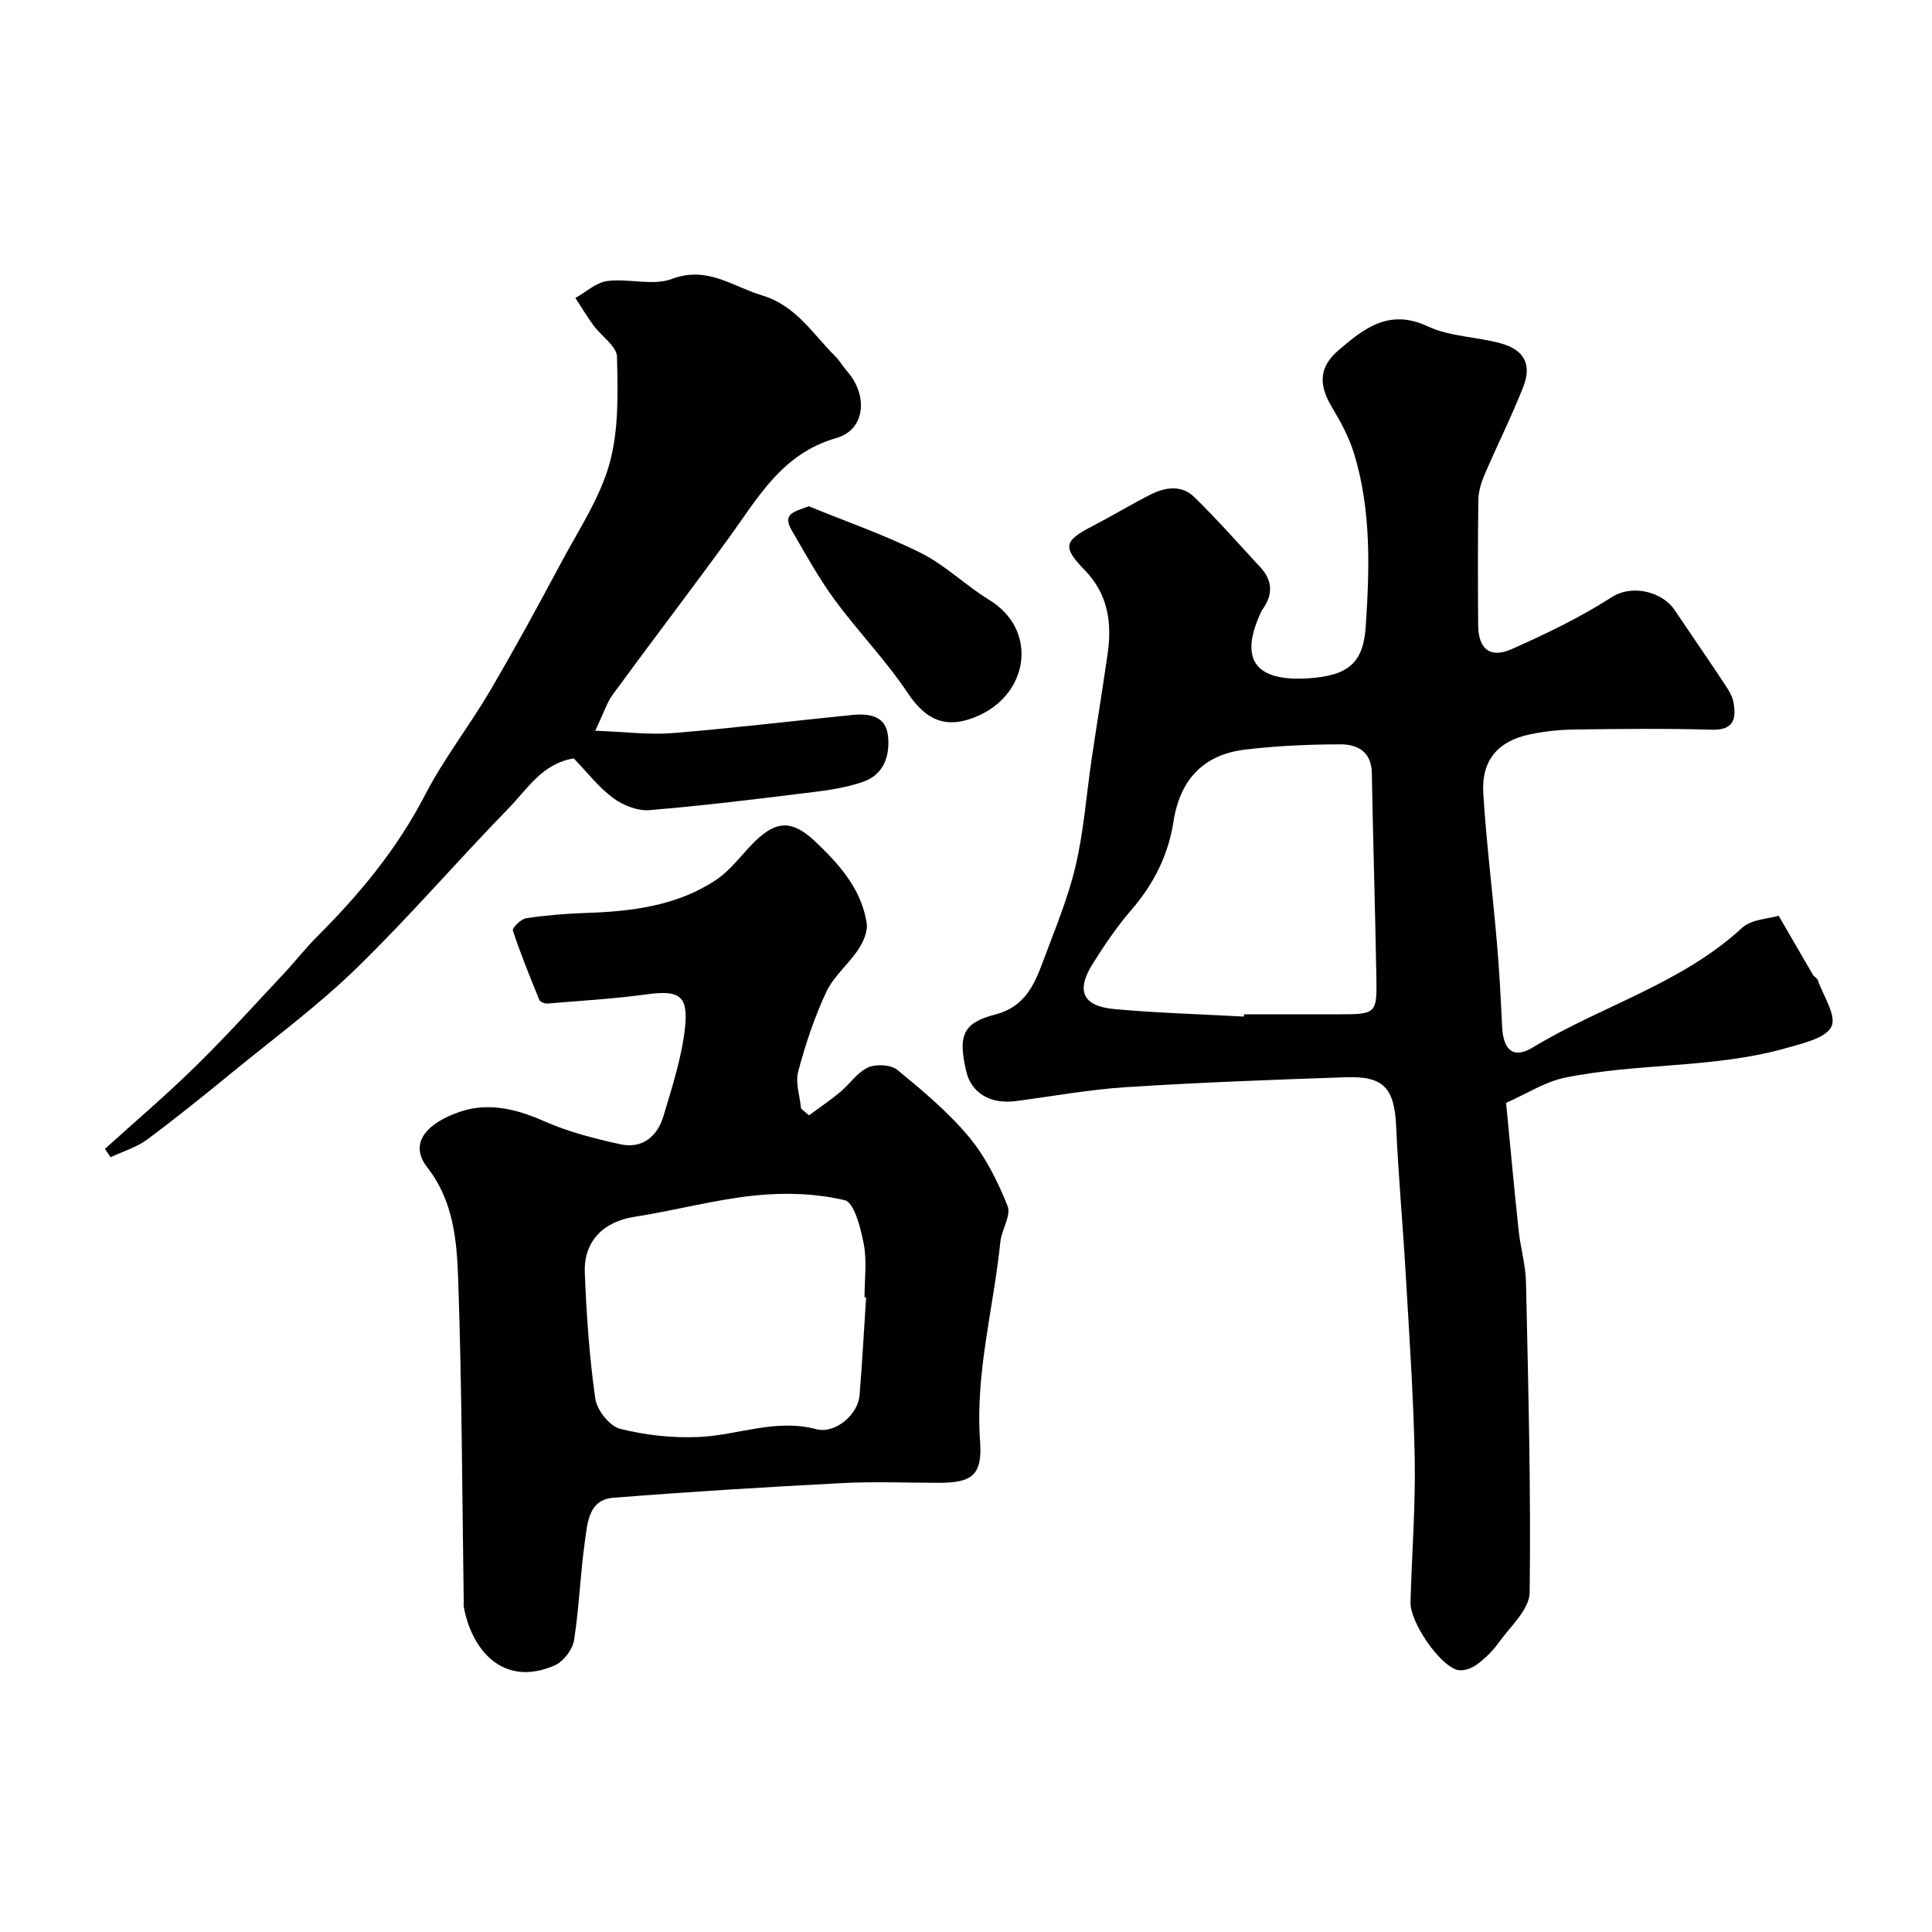
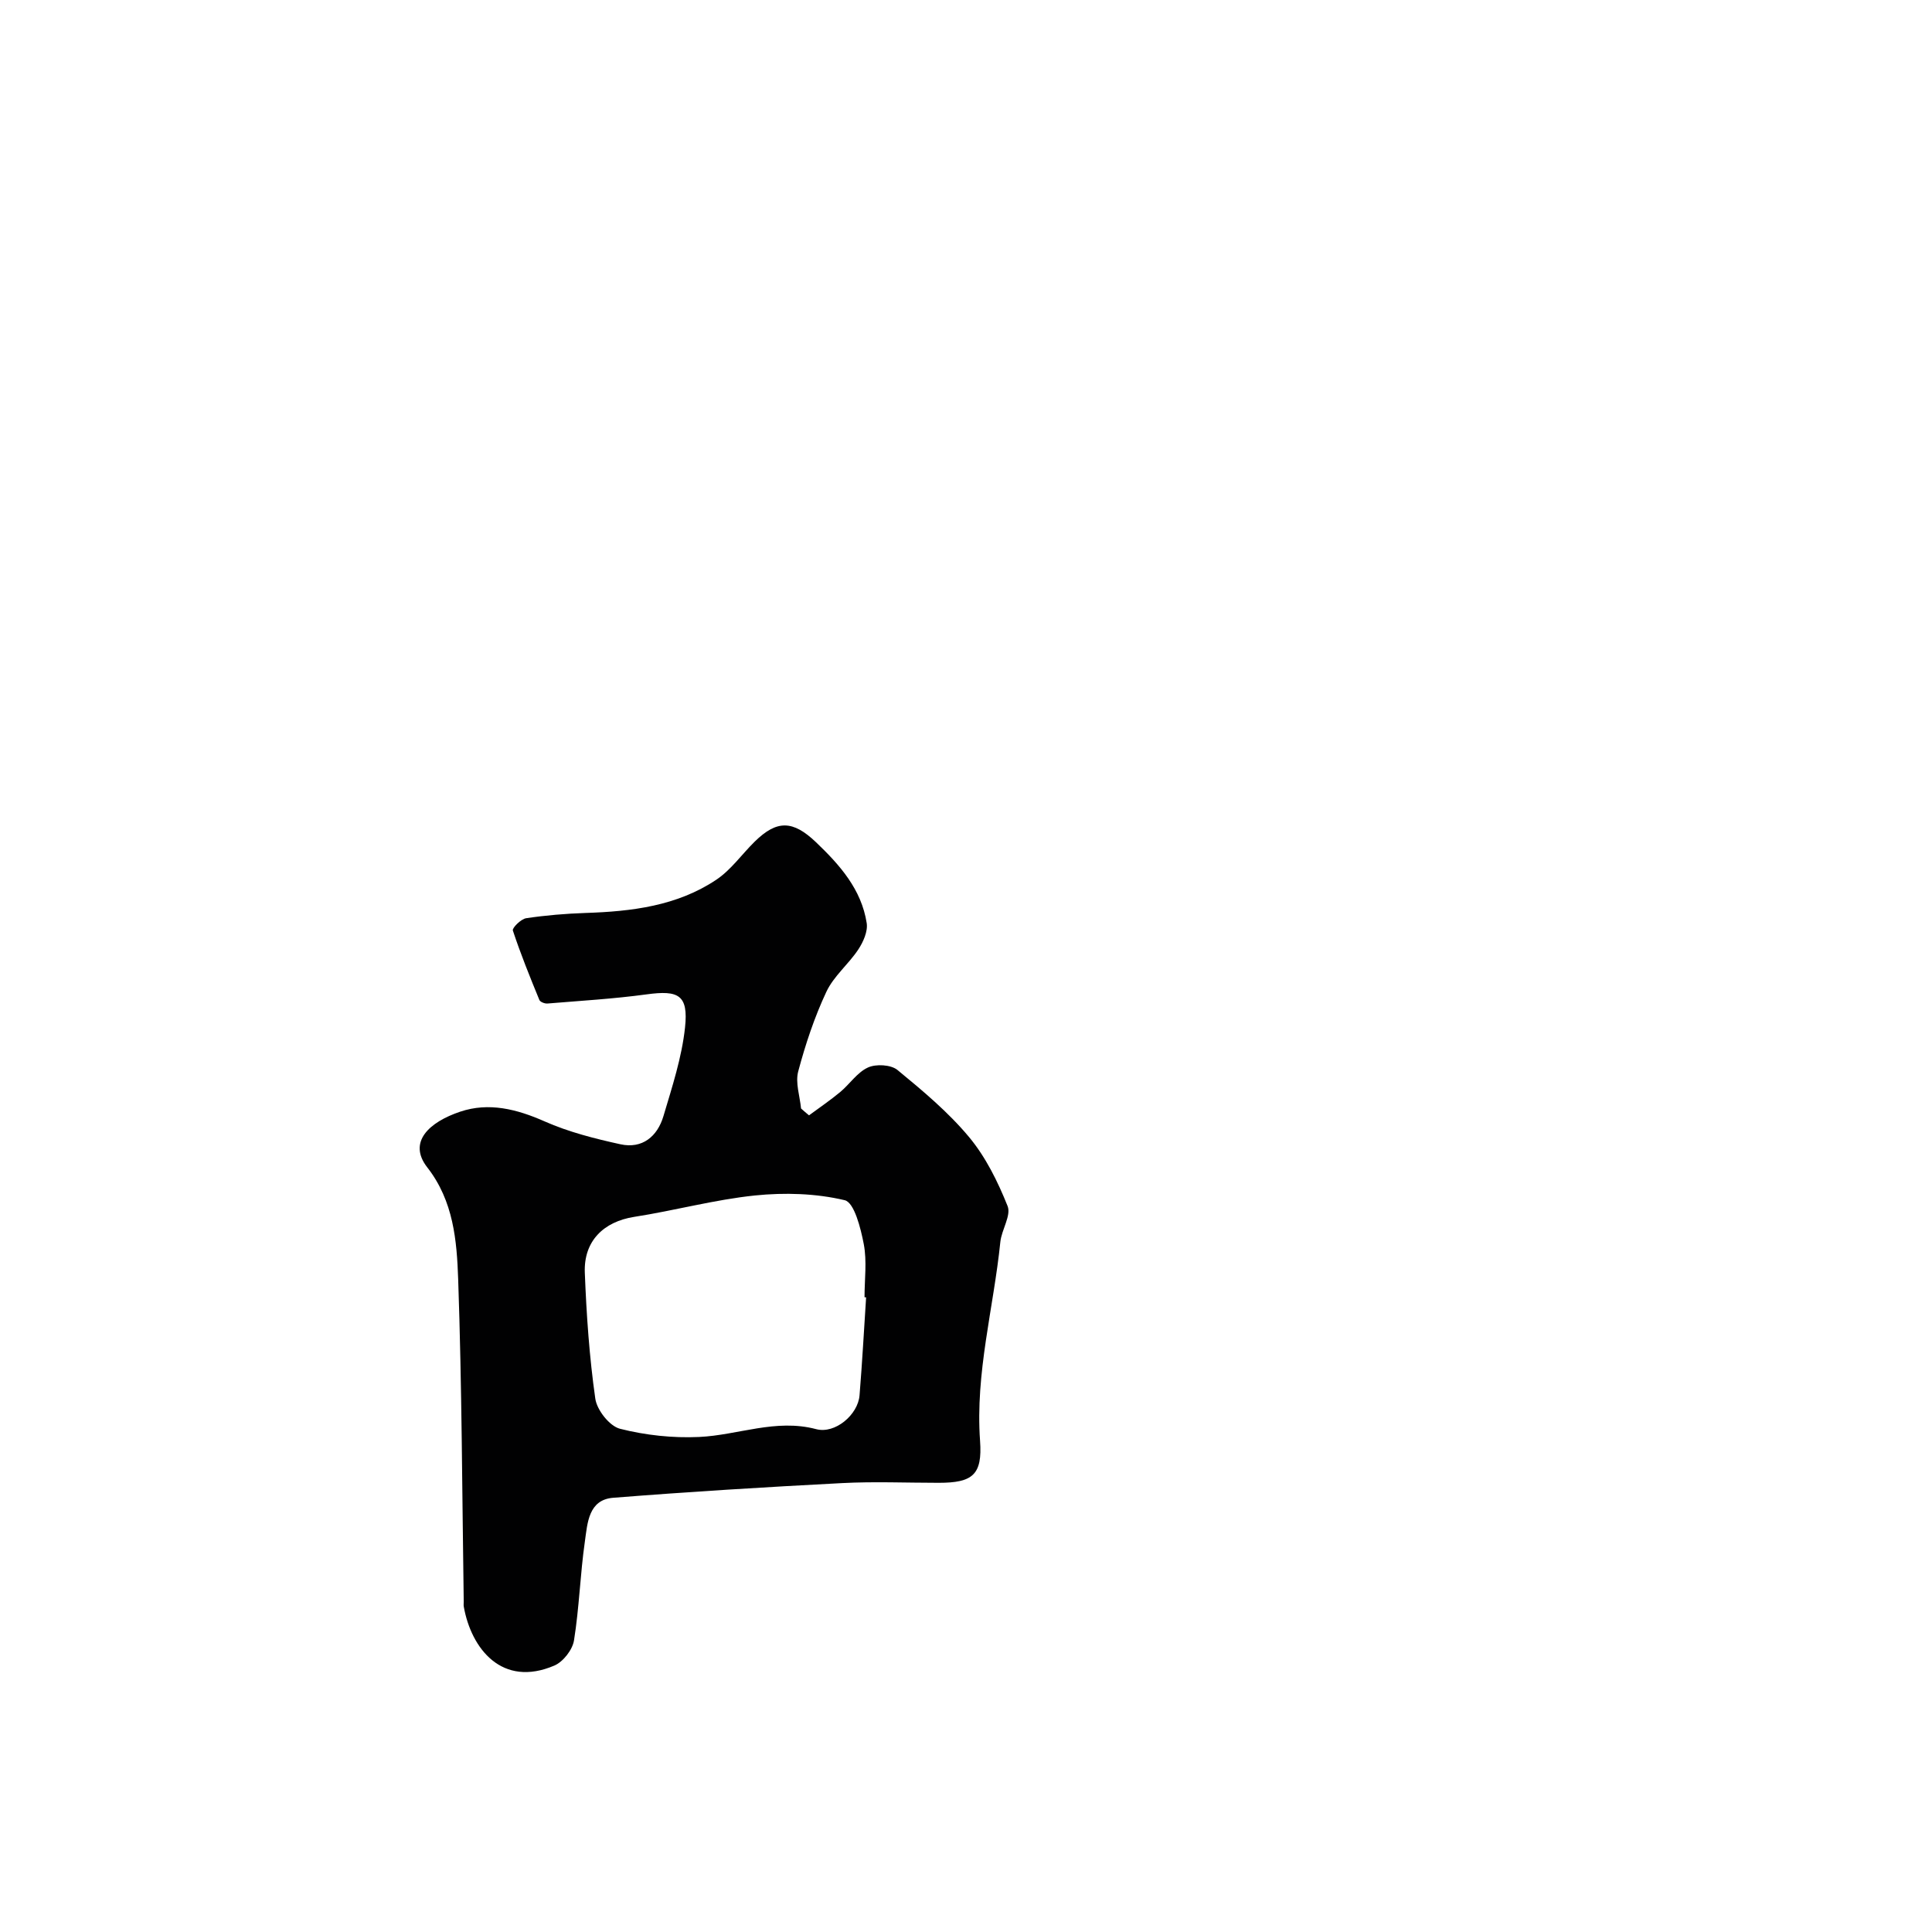
<svg xmlns="http://www.w3.org/2000/svg" enable-background="new 0 0 400 400" viewBox="0 0 400 400">
  <g fill="#010102">
-     <path d="m368.26 189.6c2.75 4.75 4.9 8.5 7.09 12.22.25.42.85.66 1 1.09 1.14 3.26 3.91 7.36 2.84 9.61-1.14 2.4-5.82 3.46-9.15 4.41-15.06 4.33-30.9 3.08-46.11 6.21-4.06.84-7.79 3.29-12.11 5.2.86 8.82 1.66 17.63 2.6 26.43.38 3.57 1.44 7.11 1.52 10.67.47 21.43 1.04 42.86.76 64.28-.05 3.51-4.04 7.05-6.44 10.41-1.24 1.74-2.86 3.31-4.59 4.56-1.06.77-2.82 1.36-3.98 1.04-3.75-1.06-9.77-9.93-9.66-13.98.26-9.93 1.06-19.87.87-29.8-.24-12.87-1.15-25.74-1.89-38.6-.58-10.04-1.51-20.06-1.95-30.1-.35-7.87-2.5-10.48-10.28-10.22-15.2.51-30.4 1.08-45.57 2.05-7.66.49-15.26 1.89-22.89 2.89-5.26.69-9.22-1.67-10.27-6.14-1.74-7.42-.71-10.07 5.99-11.78 6-1.53 8.06-6.01 9.87-10.9 2.42-6.54 5.17-13.03 6.76-19.78 1.72-7.28 2.25-14.84 3.35-22.28 1.08-7.27 2.27-14.53 3.31-21.8.92-6.38.04-12.31-4.69-17.19-4.7-4.84-4.44-6.08 1.54-9.17 4.03-2.09 7.92-4.45 11.97-6.51 3.05-1.56 6.48-2.08 9.09.47 4.78 4.67 9.21 9.7 13.75 14.61 2.45 2.66 2.59 5.52.53 8.49-.09.14-.21.26-.28.41-4.81 10.01-1.54 14.78 9.71 14.03 8.32-.55 11.31-3.28 11.81-10.72.8-11.98 1.16-24.15-2.44-35.88-1.03-3.35-2.78-6.54-4.58-9.56-2.75-4.62-2.7-8.26 1.4-11.77 5.25-4.5 10.47-8.68 18.46-4.93 4.59 2.15 10.16 2.13 15.16 3.53 4.85 1.35 6.43 4.38 4.6 9.03-2.42 6.15-5.4 12.08-8 18.16-.69 1.61-1.25 3.43-1.28 5.16-.13 8.66-.1 17.33-.04 25.99.03 4.92 2.47 6.94 6.95 4.95 7.07-3.14 14.12-6.53 20.61-10.7 4.56-2.93 10.71-.94 13.04 2.51 3.47 5.13 6.98 10.23 10.4 15.39.8 1.2 1.65 2.54 1.88 3.91.57 3.37 0 5.72-4.51 5.58-9.49-.28-18.99-.17-28.49-.04-3.09.04-6.23.38-9.25 1.02-6.6 1.41-9.99 5.4-9.57 12.21.64 10.32 1.94 20.6 2.82 30.9.5 5.75.8 11.52 1.07 17.29.22 4.94 2.3 6.86 6.34 4.41 14.23-8.62 30.77-13.17 43.35-24.77 1.97-1.81 5.57-1.88 7.58-2.5zm-110.73 20.87c.01-.16.02-.31.02-.47h19.99c7.21 0 7.56-.23 7.43-7.22-.25-14.26-.69-28.52-.95-42.79-.08-4.37-3-5.88-6.42-5.88-6.59 0-13.22.31-19.77 1.08-8.68 1.02-13.53 6.24-14.87 14.91-1.07 6.92-4.09 12.93-8.71 18.27-2.98 3.44-5.56 7.27-7.99 11.13-3.56 5.65-2.13 8.83 4.54 9.43 8.89.8 17.82 1.05 26.73 1.54z" />
    <path d="m167.5 230.92c2.16-1.6 4.39-3.11 6.45-4.82 1.98-1.65 3.53-4.08 5.76-5.09 1.66-.76 4.74-.59 6.09.51 5.23 4.3 10.52 8.72 14.83 13.89 3.45 4.14 5.96 9.24 7.98 14.29.78 1.96-1.24 4.89-1.5 7.43-1.4 13.71-5.21 27.15-4.2 41.16.51 7.07-1.53 8.71-8.58 8.71-6.67 0-13.35-.29-20 .06-15.81.82-31.61 1.79-47.39 3.04-5.12.41-5.31 5.27-5.84 8.99-.98 6.82-1.17 13.75-2.26 20.54-.31 1.94-2.24 4.42-4.05 5.2-10.84 4.65-17.23-3.49-18.77-12.19-.06-.32-.01-.67-.01-1-.33-22.27-.38-44.54-1.15-66.79-.28-8.01-.96-16.19-6.4-23.16-4.1-5.26.42-9.38 6.82-11.53 5.92-1.99 11.71-.54 17.47 2.01 4.97 2.2 10.37 3.57 15.71 4.74 4.52.99 7.64-1.62 8.89-5.8 1.8-6.06 3.82-12.18 4.48-18.41.71-6.7-1.34-7.73-7.93-6.83-6.82.93-13.71 1.33-20.57 1.9-.55.04-1.49-.32-1.66-.74-1.95-4.75-3.88-9.51-5.49-14.38-.17-.53 1.68-2.38 2.75-2.54 4.05-.61 8.16-.95 12.26-1.09 9.56-.31 18.97-1.44 27.11-6.88 3.04-2.03 5.28-5.26 7.94-7.88 4.63-4.55 7.92-4.44 12.7.11 4.93 4.71 9.41 9.75 10.5 16.74.27 1.71-.71 3.91-1.74 5.47-2.02 3.05-5.09 5.52-6.61 8.76-2.47 5.26-4.33 10.87-5.83 16.49-.62 2.34.34 5.1.59 7.67.54.49 1.09.96 1.65 1.42zm11.82 37.68c-.11-.01-.22-.02-.33-.02 0-3.67.52-7.43-.15-10.97-.63-3.31-1.97-8.65-3.95-9.12-5.96-1.42-12.45-1.61-18.59-.98-8.39.87-16.63 3.13-25 4.43-6.31.99-10.48 4.99-10.22 11.57.34 8.71.94 17.44 2.17 26.06.33 2.36 2.95 5.69 5.11 6.24 5.27 1.34 10.92 1.95 16.37 1.7 8.07-.37 15.87-3.84 24.25-1.62 3.93 1.04 8.66-2.99 8.98-7.01.55-6.76.92-13.52 1.36-20.28z" />
-     <path d="m123.24 151.29c6.11.22 11.1.88 15.99.49 12.42-1 24.79-2.52 37.19-3.75 3.49-.35 7.02.11 7.44 4.42.41 4.12-.91 8-5.31 9.47-3.2 1.07-6.62 1.64-9.98 2.05-11.36 1.4-22.72 2.82-34.11 3.76-2.46.2-5.49-1-7.53-2.52-3.03-2.25-5.41-5.37-8.14-8.19-6.53 1.05-9.63 6.37-13.5 10.34-10.63 10.9-20.57 22.49-31.48 33.1-7.98 7.76-17.01 14.43-25.65 21.5-5.83 4.77-11.68 9.51-17.73 13.99-2.21 1.63-5.01 2.45-7.54 3.64-.39-.58-.78-1.15-1.16-1.73 6.28-5.69 12.74-11.18 18.78-17.11 6.31-6.19 12.24-12.76 18.29-19.21 2.36-2.52 4.49-5.28 6.93-7.71 8.76-8.74 16.53-18.13 22.28-29.26 3.87-7.49 9.15-14.24 13.44-21.53 5.16-8.78 10.02-17.73 14.82-26.71 3.57-6.68 7.94-13.22 9.93-20.38 1.94-6.99 1.72-14.71 1.54-22.09-.05-2.18-3.22-4.25-4.84-6.45-1.35-1.84-2.52-3.81-3.77-5.72 2.2-1.22 4.3-3.21 6.61-3.51 4.42-.57 9.43 1.05 13.37-.43 7.36-2.76 12.52 1.57 18.65 3.4 7.08 2.12 10.49 7.99 15.18 12.62.92.91 1.55 2.09 2.42 3.07 4.37 4.93 3.88 12.1-2.18 13.84-11.33 3.25-16.22 12.36-22.31 20.73-7.88 10.84-16.02 21.48-23.94 32.3-1.24 1.65-1.87 3.75-3.69 7.58z" />
-     <path d="m167.46 104.82c7.78 3.18 15.77 5.95 23.26 9.7 5.05 2.53 9.24 6.73 14.1 9.69 9.97 6.07 8.37 19.11-2.1 23.9-6.49 2.97-10.87 1.25-14.77-4.61-4.51-6.78-10.29-12.71-15.13-19.3-3.32-4.52-6.04-9.48-8.87-14.34-2.05-3.51.36-3.86 3.51-5.04z" />
  </g>
</svg>